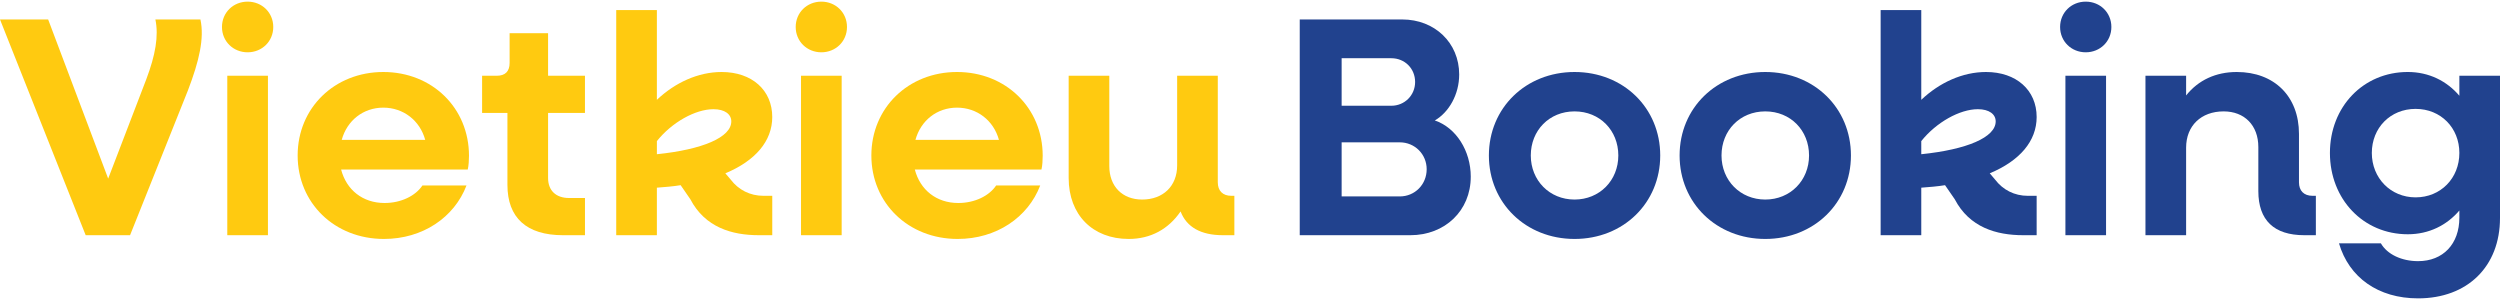
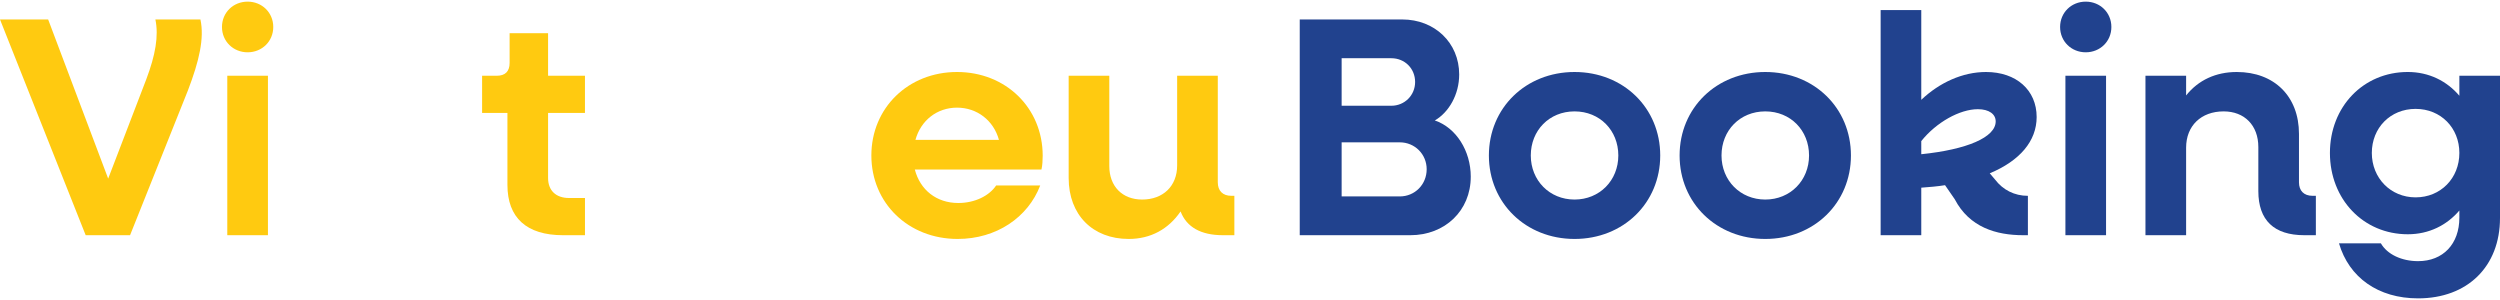
<svg xmlns="http://www.w3.org/2000/svg" width="200" height="24" viewBox="0 0 200 24" fill="none">
  <g clip-path="url(#clip0_710_18177)">
    <path d="M15.033 7.235L10.405 18.816H6.854L0 1.557H3.852L8.654 14.289L11.706 6.335C12.431 4.409 12.707 2.883 12.431 1.557H16.034C16.359 3.058 15.934 4.884 15.033 7.235Z" fill="#FFCA10" />
    <path d="M17.758 2.158C17.758 1.007 18.659 0.131 19.81 0.131C20.96 0.131 21.861 1.007 21.861 2.158C21.861 3.308 20.96 4.184 19.81 4.184C18.659 4.184 17.758 3.308 17.758 2.158ZM18.183 6.06H21.435V18.817H18.183V6.06Z" fill="#FFCA10" />
-     <path d="M37.419 13.563H27.289C27.714 15.19 29.015 16.24 30.766 16.24C32.092 16.24 33.243 15.664 33.793 14.839H37.319C36.344 17.39 33.818 19.116 30.716 19.116C26.764 19.116 23.812 16.24 23.812 12.438C23.812 8.636 26.763 5.76 30.666 5.76C34.568 5.76 37.519 8.636 37.519 12.463C37.519 12.789 37.494 13.263 37.419 13.563ZM27.338 11.188H34.017C33.592 9.637 32.266 8.611 30.665 8.611C29.064 8.611 27.763 9.637 27.338 11.188H27.338Z" fill="#FFCA10" />
    <path d="M43.846 9.036V14.239C43.846 15.24 44.472 15.84 45.522 15.84H46.798V18.817H45.047C42.12 18.817 40.594 17.416 40.594 14.789V9.036H38.568V6.06H39.744C40.419 6.06 40.769 5.709 40.769 5.034V2.658H43.846V6.06H46.797V9.036H43.846H43.846Z" fill="#FFCA10" />
-     <path d="M61.081 15.664H61.781V18.816H60.705C58.554 18.816 56.403 18.19 55.227 15.939L54.451 14.814C53.851 14.914 53.201 14.964 52.55 15.014V18.816H49.298V0.807H52.55V7.986C54.001 6.61 55.852 5.76 57.728 5.76C60.154 5.76 61.78 7.211 61.78 9.362C61.78 11.288 60.429 12.864 58.028 13.865L58.453 14.364C59.079 15.19 60.004 15.665 61.08 15.665L61.081 15.664ZM52.551 12.338C56.203 11.963 58.504 10.987 58.504 9.712C58.504 9.136 57.978 8.736 57.078 8.736C55.627 8.736 53.751 9.787 52.551 11.287V12.338Z" fill="#FFCA10" />
-     <path d="M63.656 2.158C63.656 1.007 64.557 0.131 65.708 0.131C66.858 0.131 67.759 1.007 67.759 2.158C67.759 3.308 66.858 4.184 65.708 4.184C64.557 4.184 63.656 3.308 63.656 2.158ZM64.081 6.06H67.333V18.817H64.081V6.06Z" fill="#FFCA10" />
    <path d="M83.316 13.563H73.186C73.611 15.19 74.912 16.24 76.663 16.24C77.989 16.24 79.14 15.664 79.69 14.839H83.216C82.241 17.39 79.714 19.116 76.613 19.116C72.661 19.116 69.709 16.24 69.709 12.438C69.709 8.636 72.66 5.76 76.562 5.76C80.465 5.76 83.416 8.636 83.416 12.463C83.416 12.789 83.391 13.263 83.316 13.563ZM73.236 11.188H79.915C79.489 9.637 78.163 8.611 76.562 8.611C74.962 8.611 73.661 9.637 73.236 11.188H73.236Z" fill="#FFCA10" />
    <path d="M98.749 15.664V18.816H97.823C96.072 18.816 94.922 18.166 94.447 16.915C93.472 18.34 92.046 19.116 90.295 19.116C87.418 19.116 85.493 17.191 85.493 14.239V6.06H88.744V13.288C88.744 14.915 89.795 15.964 91.371 15.964C93.046 15.964 94.172 14.889 94.172 13.238V6.06H97.423V14.589C97.423 15.264 97.823 15.664 98.499 15.664H98.749Z" fill="#FFCA10" />
    <path d="M117.66 14.139C117.66 16.865 115.585 18.816 112.833 18.816H103.979V1.557H112.183C114.759 1.557 116.735 3.408 116.735 5.959C116.735 7.56 115.91 8.986 114.785 9.636C116.485 10.211 117.661 12.062 117.661 14.138L117.66 14.139ZM107.331 4.658V8.46H111.308C112.358 8.46 113.209 7.635 113.209 6.559C113.209 5.483 112.384 4.658 111.308 4.658H107.331V4.658ZM114.134 13.538C114.134 12.337 113.184 11.387 111.983 11.387H107.331V15.714H111.983C113.184 15.714 114.134 14.764 114.134 13.538Z" fill="#21428E" />
    <path d="M119.111 12.438C119.111 8.636 122.063 5.76 125.965 5.76C129.867 5.76 132.818 8.636 132.818 12.438C132.818 16.24 129.867 19.116 125.965 19.116C122.063 19.116 119.111 16.24 119.111 12.438ZM129.466 12.438C129.466 10.437 127.99 8.911 125.964 8.911C123.938 8.911 122.463 10.437 122.463 12.438C122.463 14.439 123.963 15.964 125.964 15.964C127.965 15.964 129.466 14.439 129.466 12.438Z" fill="#21428E" />
    <path d="M134.368 12.438C134.368 8.636 137.319 5.76 141.222 5.76C145.124 5.76 148.075 8.636 148.075 12.438C148.075 16.24 145.124 19.116 141.222 19.116C137.319 19.116 134.368 16.24 134.368 12.438ZM144.724 12.438C144.724 10.437 143.248 8.911 141.223 8.911C139.197 8.911 137.721 10.437 137.721 12.438C137.721 14.439 139.222 15.964 141.223 15.964C143.224 15.964 144.724 14.439 144.724 12.438Z" fill="#21428E" />
-     <path d="M162.232 15.664H162.932V18.816H161.857C159.706 18.816 157.555 18.19 156.379 15.939L155.603 14.814C155.003 14.914 154.353 14.964 153.702 15.014V18.816H150.451V0.807H153.702V7.986C155.153 6.61 157.004 5.76 158.88 5.76C161.306 5.76 162.932 7.211 162.932 9.362C162.932 11.288 161.581 12.863 159.18 13.865L159.605 14.365C160.231 15.191 161.156 15.666 162.232 15.666V15.664ZM153.702 12.338C157.355 11.963 159.655 10.987 159.655 9.712C159.655 9.136 159.13 8.736 158.229 8.736C156.778 8.736 154.902 9.787 153.702 11.287V12.338Z" fill="#21428E" />
+     <path d="M162.232 15.664V18.816H161.857C159.706 18.816 157.555 18.19 156.379 15.939L155.603 14.814C155.003 14.914 154.353 14.964 153.702 15.014V18.816H150.451V0.807H153.702V7.986C155.153 6.61 157.004 5.76 158.88 5.76C161.306 5.76 162.932 7.211 162.932 9.362C162.932 11.288 161.581 12.863 159.18 13.865L159.605 14.365C160.231 15.191 161.156 15.666 162.232 15.666V15.664ZM153.702 12.338C157.355 11.963 159.655 10.987 159.655 9.712C159.655 9.136 159.13 8.736 158.229 8.736C156.778 8.736 154.902 9.787 153.702 11.287V12.338Z" fill="#21428E" />
    <path d="M164.808 2.158C164.808 1.007 165.708 0.131 166.859 0.131C168.01 0.131 168.91 1.007 168.91 2.158C168.91 3.308 168.01 4.184 166.859 4.184C165.708 4.184 164.808 3.308 164.808 2.158ZM165.233 6.06H168.484V18.817H165.233V6.06Z" fill="#21428E" />
    <path d="M185.269 15.664V18.816H184.344C181.917 18.816 180.667 17.615 180.667 15.289V11.763C180.667 10.037 179.567 8.911 177.89 8.911C176.09 8.911 174.889 10.062 174.889 11.813V18.817H171.637V6.06H174.889V7.636C175.864 6.411 177.265 5.76 178.941 5.76C181.943 5.76 183.918 7.71 183.918 10.712V14.589C183.918 15.264 184.319 15.664 184.995 15.664H185.27H185.269Z" fill="#21428E" />
    <path d="M200 6.06V17.441C200 21.318 197.399 23.869 193.447 23.869C190.245 23.869 187.92 22.193 187.119 19.467H190.471C190.971 20.342 192.121 20.892 193.447 20.892C195.448 20.892 196.749 19.517 196.749 17.415V16.84C195.748 18.016 194.323 18.741 192.622 18.741C189.07 18.741 186.394 15.94 186.394 12.237C186.394 8.535 189.07 5.759 192.622 5.759C194.323 5.759 195.748 6.484 196.749 7.66V6.059H200V6.06ZM196.749 12.237C196.749 10.236 195.273 8.711 193.248 8.711C191.222 8.711 189.746 10.236 189.746 12.237C189.746 14.239 191.247 15.789 193.248 15.789C195.249 15.789 196.749 14.264 196.749 12.237Z" fill="#21428E" />
  </g>
  <defs>
    <clipPath id="clip0_710_18177">
      <rect width="200" height="23.737" fill="white" transform="translate(0 0.131)" />
    </clipPath>
  </defs>
</svg>